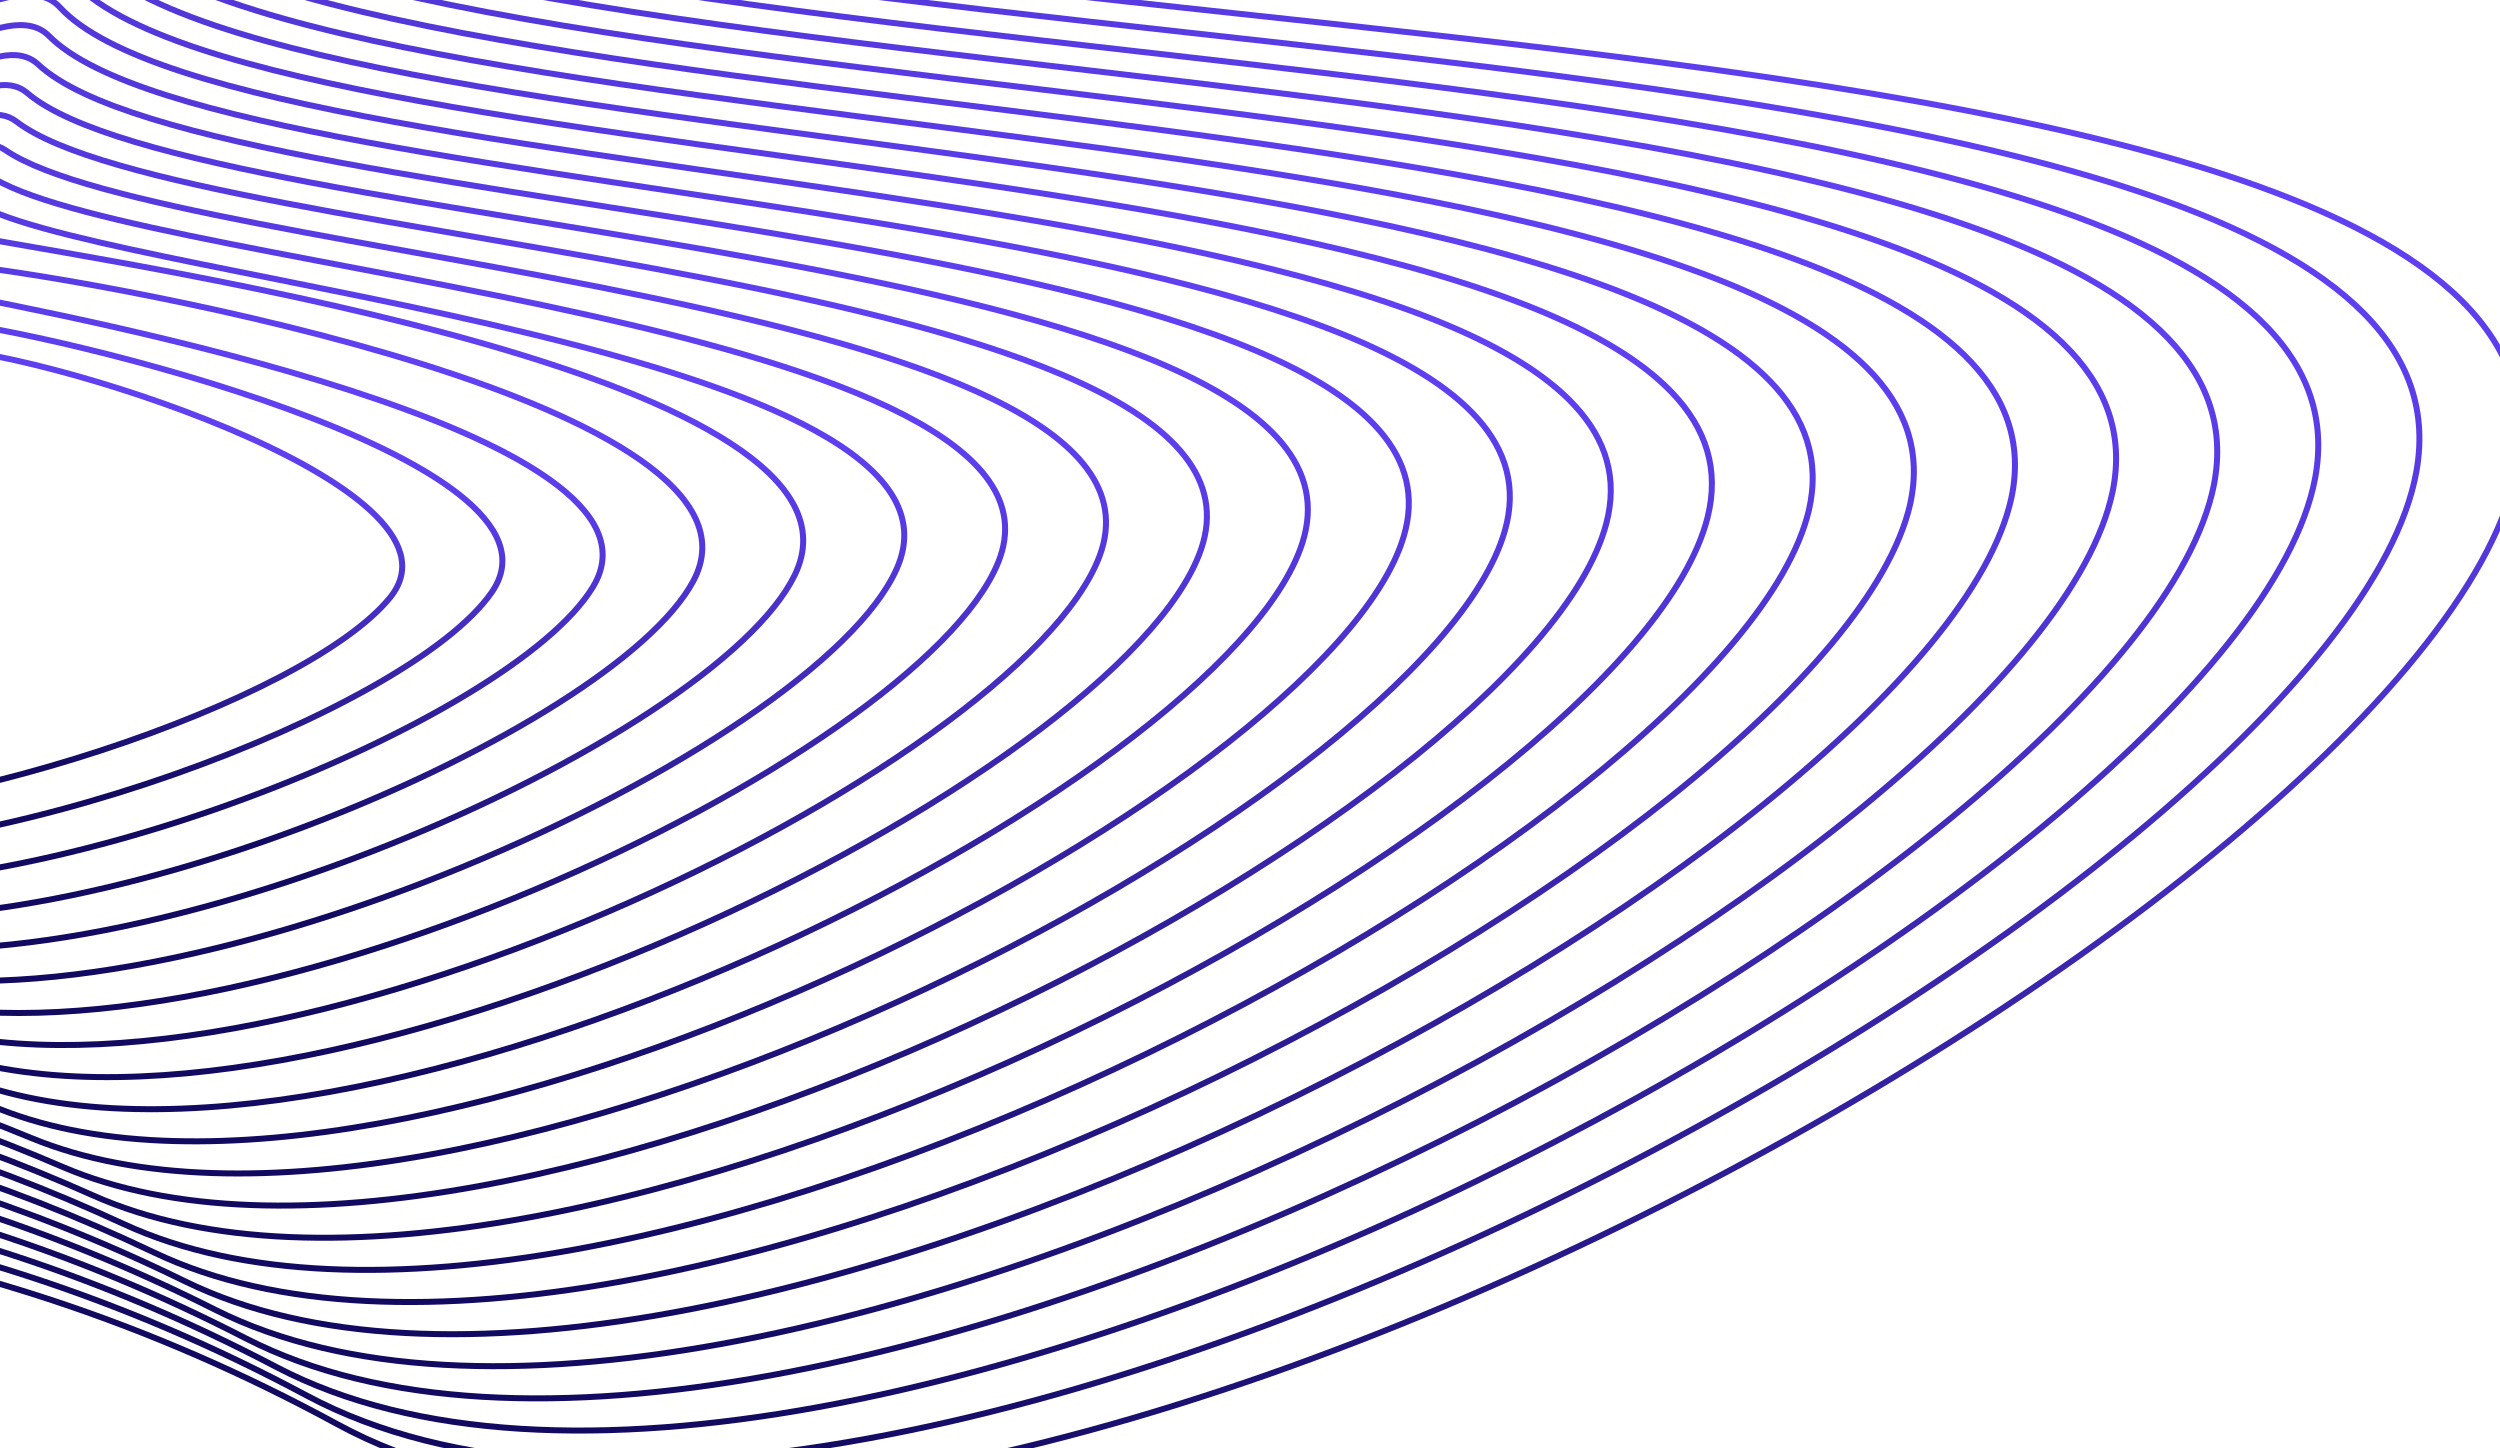
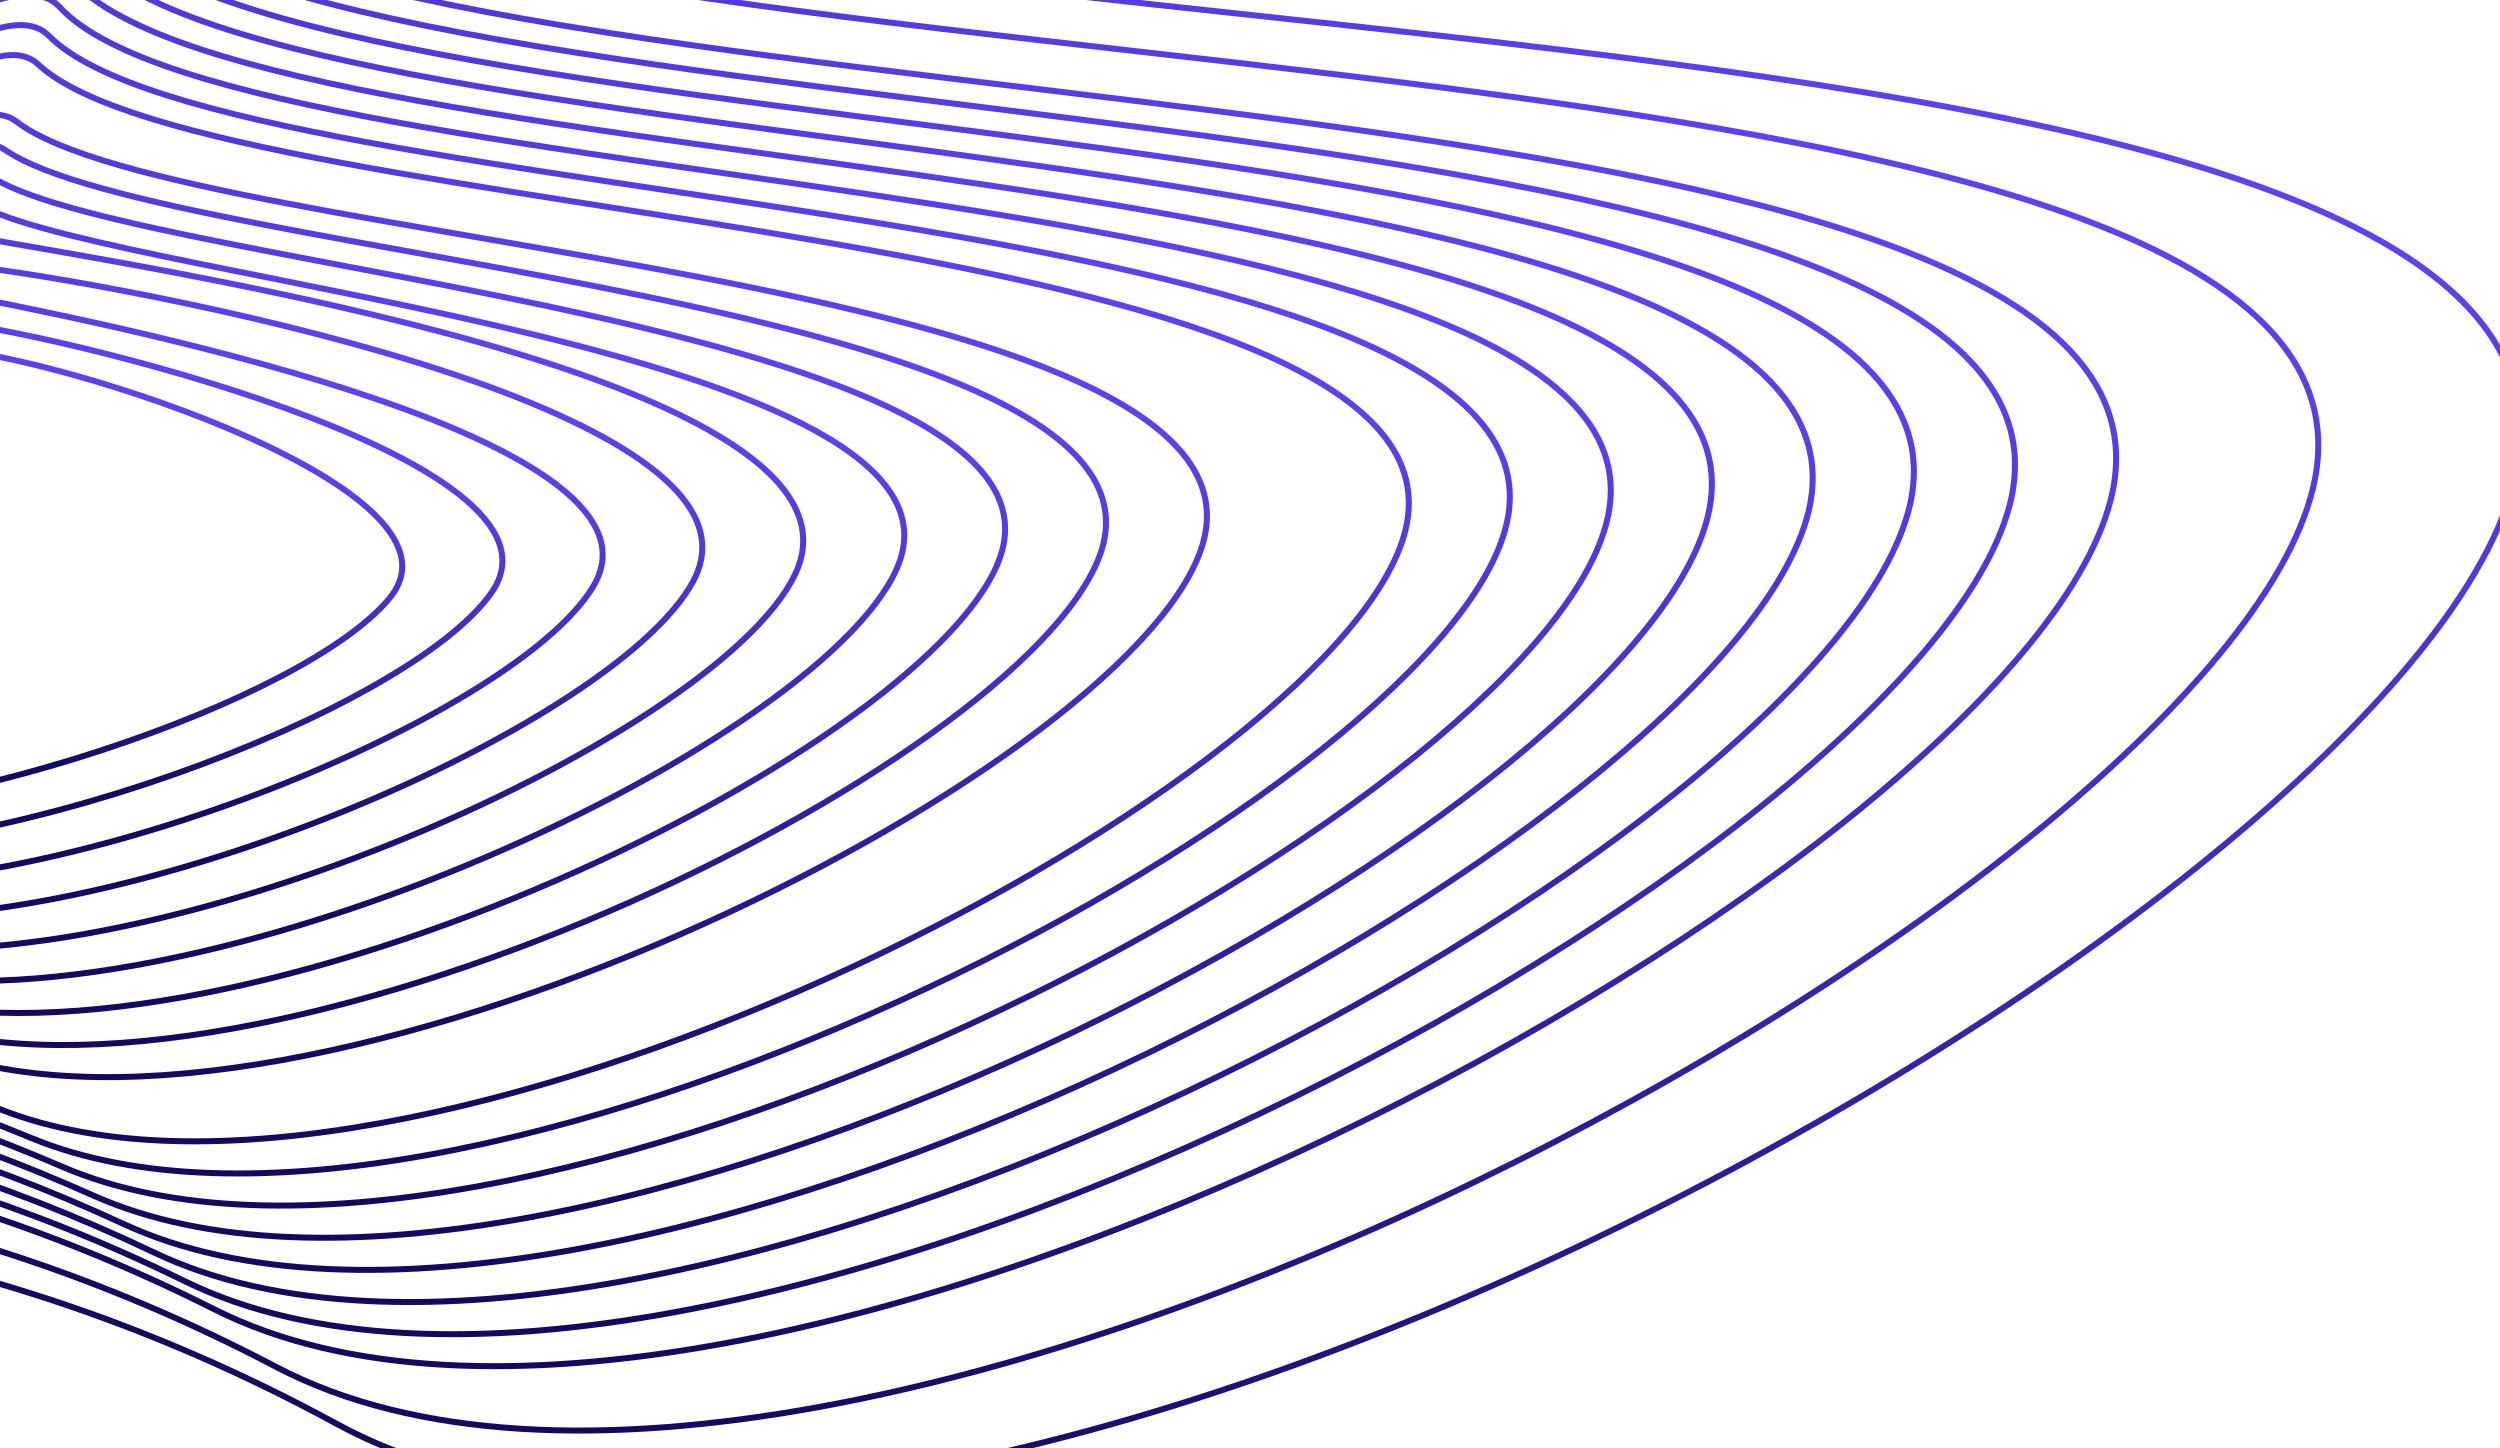
<svg xmlns="http://www.w3.org/2000/svg" width="416" height="241" viewBox="0 0 416 241" fill="none">
  <path d="M-51.036 136.353C-10.963 137.899 50.971 116.565 64.901 99.439C80.28 80.526 3.536 57.304 -11.382 57.999C-26.3 58.694 20.781 94.171 -13.357 104.564C-51.255 116.098 -103.151 97.932 -113.511 104.899C-123.707 111.753 -97.355 134.565 -51.036 136.353Z" stroke="url(#paint0_linear_31042_14910)" stroke-miterlimit="10" />
  <path d="M-45.889 141.343C-3.106 145.45 68.07 118.311 81.807 98.583C97.355 76.235 7.012 54.855 -9.587 53.434C-23.889 52.205 13.331 90.757 -24.511 104.503C-65.616 119.441 -117.67 105.953 -121.741 111.336C-126.095 117.11 -96.057 136.505 -45.889 141.343Z" stroke="url(#paint1_linear_31042_14910)" stroke-miterlimit="10" />
  <path d="M-40.866 146.303C4.568 152.977 85.083 120.011 98.659 97.677C114.386 71.851 10.921 52.599 -7.892 48.781C-21.593 46.02 5.767 87.242 -35.791 104.404C-80.12 122.705 -133.848 113.79 -130.101 117.7C-130.26 122.243 -95.026 138.353 -40.866 146.303Z" stroke="url(#paint2_linear_31042_14910)" stroke-miterlimit="10" />
  <path d="M-35.991 151.234C12.141 160.426 101.915 121.675 115.344 96.727C131.138 67.455 19.051 46.908 -6.369 44.093C-22.294 42.331 -2.001 83.672 -47.217 104.247C-94.806 125.898 -149.434 121.652 -138.63 124.03C-133.745 127.426 -94.054 140.133 -35.991 151.234Z" stroke="url(#paint3_linear_31042_14910)" stroke-miterlimit="10" />
  <path d="M-30.865 156.025C19.946 167.712 118.894 123.217 132.249 95.681C148.125 62.959 24.44 44.669 -4.569 39.34C-20.856 36.353 -9.503 80.001 -58.361 103.997C-109.178 128.99 -163.651 128.057 -146.822 130.26C-136.047 131.674 -92.825 141.776 -30.865 156.025Z" stroke="url(#paint4_linear_31042_14910)" stroke-miterlimit="10" />
  <path d="M-25.659 160.779C27.886 174.945 135.986 124.713 149.239 94.588C165.167 58.406 21.701 46.768 -2.67 34.502C-15.313 28.153 -16.936 76.247 -69.419 103.685C-123.563 131.977 -179.475 135.879 -154.93 136.421C-139.692 136.778 -91.482 143.357 -25.659 160.779Z" stroke="url(#paint5_linear_31042_14910)" stroke-miterlimit="10" />
  <path d="M-20.487 165.541C35.762 182.176 152.912 126.251 166.119 93.531C182.062 53.906 24.811 45.009 -0.878 29.768C-13.444 22.311 -24.46 72.571 -80.536 103.439C-137.965 135.052 -194.982 143.793 -163.088 142.639C-143.081 141.913 -90.144 144.946 -20.487 165.541Z" stroke="url(#paint6_linear_31042_14910)" stroke-miterlimit="10" />
  <path d="M-15.327 170.308C43.65 189.399 169.858 127.756 182.99 92.471C198.974 49.412 27.719 43.277 0.942 25.01C-11.618 16.446 -31.995 68.882 -91.634 103.173C-152.345 138.081 -210.305 151.66 -171.222 148.832C-146.367 147.039 -88.774 146.53 -15.327 170.308Z" stroke="url(#paint7_linear_31042_14910)" stroke-miterlimit="10" />
  <path d="M-10.181 175.077C51.534 196.619 186.813 129.288 199.854 91.411C215.863 44.912 30.499 41.542 2.76 20.245C-9.844 10.564 -39.521 65.179 -102.725 102.905C-166.742 141.114 -225.556 159.494 -179.371 155.025C-149.592 152.151 -87.437 148.104 -10.181 175.077Z" stroke="url(#paint8_linear_31042_14910)" stroke-miterlimit="10" />
-   <path d="M-5.032 179.841C59.494 203.832 203.735 130.815 216.71 90.354C232.754 40.424 33.129 39.826 4.553 15.49C-8.136 4.685 -47.07 61.487 -113.832 102.644C-181.165 144.151 -240.815 167.311 -187.534 161.226C-152.795 157.252 -86.076 149.675 -5.032 179.841Z" stroke="url(#paint9_linear_31042_14910)" stroke-miterlimit="10" />
  <path d="M0.102 184.609C67.33 211.052 220.672 132.348 233.572 89.291C249.603 35.912 35.666 38.083 6.356 10.722C-6.45 -1.211 -54.63 57.783 -124.944 102.374C-195.603 147.185 -256.011 175.116 -195.699 167.415C-155.984 162.346 -84.709 151.245 0.102 184.609Z" stroke="url(#paint10_linear_31042_14910)" stroke-miterlimit="10" />
  <path d="M5.23 189.377C75.224 218.266 237.556 133.862 250.432 88.227C266.459 31.408 38.209 36.359 8.131 5.965C-4.786 -7.108 -62.179 54.076 -136.076 102.119C-210.062 150.226 -271.24 182.919 -203.896 173.615C-159.183 167.432 -83.35 152.815 5.23 189.377Z" stroke="url(#paint11_linear_31042_14910)" stroke-miterlimit="10" />
  <path d="M10.348 194.14C83.119 225.478 254.485 135.365 267.274 87.163C283.306 26.899 40.664 34.612 9.92 1.177C-3.148 -13.035 -69.782 50.371 -147.196 101.837C-224.609 153.302 -286.446 190.694 -212.1 179.804C-162.388 172.514 -81.995 154.374 10.348 194.14Z" stroke="url(#paint12_linear_31042_14910)" stroke-miterlimit="10" />
  <path d="M15.461 198.909C91.018 232.692 271.352 136.906 284.14 86.097C300.191 22.371 43.113 32.838 11.713 -3.598C-1.515 -18.961 -77.367 46.664 -158.322 101.565C-238.985 156.276 -301.663 198.467 -220.275 185.984C-165.587 177.593 -80.648 155.939 15.461 198.909Z" stroke="url(#paint13_linear_31042_14910)" stroke-miterlimit="10" />
  <path d="M20.567 203.672C98.913 239.901 288.037 138.425 300.973 85.013C316.716 17.865 45.433 31.081 13.46 -8.39C0.08 -24.907 -84.991 42.938 -169.481 101.279C-253.493 159.29 -316.925 206.23 -228.516 192.16C-168.796 182.667 -79.278 157.495 20.567 203.672Z" stroke="url(#paint14_linear_31042_14910)" stroke-miterlimit="10" />
  <path d="M25.672 208.432C106.806 247.108 304.945 139.942 317.834 83.954C333.629 13.347 47.778 29.347 15.24 -13.163C1.682 -30.836 -92.592 39.237 -180.633 101.025C-268.01 162.34 -332.166 214.02 -236.751 198.371C-172.017 187.741 -77.934 159.054 25.672 208.432Z" stroke="url(#paint15_linear_31042_14910)" stroke-miterlimit="10" />
  <path d="M30.757 213.197C114.732 254.33 321.865 141.456 334.692 82.869C350.449 8.85 50.161 27.544 17.005 -17.964C3.253 -36.813 -100.421 35.448 -191.775 100.731C-282.724 165.292 -347.403 221.771 -244.964 204.534C-175.25 192.81 -76.591 160.609 30.757 213.197Z" stroke="url(#paint16_linear_31042_14910)" stroke-miterlimit="10" />
  <path d="M35.842 217.959C122.782 261.445 338.787 142.968 351.542 81.787C367.367 4.298 52.483 25.757 18.754 -22.765C4.857 -42.76 -108.007 31.736 -202.949 100.444C-297.21 168.323 -362.655 229.529 -253.207 210.72C-178.483 197.877 -75.004 162.057 35.842 217.959Z" stroke="url(#paint17_linear_31042_14910)" stroke-miterlimit="10" />
-   <path d="M40.928 222.717C130.624 268.672 355.683 144.476 368.392 80.701C384.248 -0.231 54.784 23.968 20.506 -27.569C6.43 -48.728 -115.624 28.026 -214.124 100.157C-311.708 171.352 -377.937 237.288 -261.461 216.898C-181.664 202.931 -73.722 163.631 40.928 222.717Z" stroke="url(#paint18_linear_31042_14910)" stroke-miterlimit="10" />
  <path d="M45.996 227.477C138.457 275.897 372.605 145.986 385.228 79.616C401.092 -4.755 57.065 22.164 22.238 -32.374C7.983 -54.704 -123.258 24.276 -225.292 99.854C-326.159 174.38 -393.15 245.123 -269.717 223.065C-184.939 208.07 -72.461 165.206 45.996 227.477Z" stroke="url(#paint19_linear_31042_14910)" stroke-miterlimit="10" />
-   <path d="M51.066 232.236C146.27 283.135 389.556 147.496 402.077 78.525C417.987 -9.307 59.348 20.358 23.949 -37.169C9.508 -60.673 -130.862 20.581 -236.544 99.588C-340.746 177.408 -408.485 252.841 -278.017 229.257C-188.207 213.095 -71.177 166.754 51.066 232.236Z" stroke="url(#paint20_linear_31042_14910)" stroke-miterlimit="10" />
  <path d="M-286.29 235.434C-191.492 218.124 -69.928 168.352 56.137 236.99C154.13 290.351 406.433 148.999 418.931 77.434C434.863 -13.854 61.624 18.55 25.707 -41.996C-3.328 -90.963 -563.523 286.062 -286.29 235.434Z" stroke="url(#paint21_linear_31042_14910)" stroke-miterlimit="10" />
  <defs>
    <linearGradient id="paint0_linear_31042_14910" x1="-77.935" y1="133.212" x2="-45.787" y2="41.543" gradientUnits="userSpaceOnUse">
      <stop offset="0.345" stop-color="#110A60" />
      <stop offset="1" stop-color="#6040F2" />
    </linearGradient>
    <linearGradient id="paint1_linear_31042_14910" x1="-75.097" y1="137.555" x2="-39.919" y2="37.246" gradientUnits="userSpaceOnUse">
      <stop offset="0.345" stop-color="#110A60" />
      <stop offset="1" stop-color="#6040F2" />
    </linearGradient>
    <linearGradient id="paint2_linear_31042_14910" x1="-74.488" y1="141.73" x2="-35.947" y2="31.832" gradientUnits="userSpaceOnUse">
      <stop offset="0.345" stop-color="#110A60" />
      <stop offset="1" stop-color="#6040F2" />
    </linearGradient>
    <linearGradient id="paint3_linear_31042_14910" x1="-77.153" y1="146.23" x2="-34.215" y2="23.793" gradientUnits="userSpaceOnUse">
      <stop offset="0.345" stop-color="#110A60" />
      <stop offset="1" stop-color="#6040F2" />
    </linearGradient>
    <linearGradient id="paint4_linear_31042_14910" x1="-83.797" y1="152.83" x2="-35.762" y2="15.858" gradientUnits="userSpaceOnUse">
      <stop offset="0.345" stop-color="#110A60" />
      <stop offset="1" stop-color="#6040F2" />
    </linearGradient>
    <linearGradient id="paint5_linear_31042_14910" x1="-91.755" y1="160.138" x2="-38.781" y2="9.084" gradientUnits="userSpaceOnUse">
      <stop offset="0.345" stop-color="#110A60" />
      <stop offset="1" stop-color="#6040F2" />
    </linearGradient>
    <linearGradient id="paint6_linear_31042_14910" x1="-99.973" y1="167.619" x2="-41.428" y2="0.684" gradientUnits="userSpaceOnUse">
      <stop offset="0.345" stop-color="#110A60" />
      <stop offset="1" stop-color="#6040F2" />
    </linearGradient>
    <linearGradient id="paint7_linear_31042_14910" x1="-108.275" y1="175.107" x2="-44.126" y2="-7.803" gradientUnits="userSpaceOnUse">
      <stop offset="0.345" stop-color="#110A60" />
      <stop offset="1" stop-color="#6040F2" />
    </linearGradient>
    <linearGradient id="paint8_linear_31042_14910" x1="-116.656" y1="182.604" x2="-46.874" y2="-16.364" gradientUnits="userSpaceOnUse">
      <stop offset="0.345" stop-color="#110A60" />
      <stop offset="1" stop-color="#6040F2" />
    </linearGradient>
    <linearGradient id="paint9_linear_31042_14910" x1="-125.129" y1="190.105" x2="-49.694" y2="-24.979" gradientUnits="userSpaceOnUse">
      <stop offset="0.345" stop-color="#110A60" />
      <stop offset="1" stop-color="#6040F2" />
    </linearGradient>
    <linearGradient id="paint10_linear_31042_14910" x1="-133.673" y1="197.585" x2="-52.569" y2="-33.659" gradientUnits="userSpaceOnUse">
      <stop offset="0.345" stop-color="#110A60" />
      <stop offset="1" stop-color="#6040F2" />
    </linearGradient>
    <linearGradient id="paint11_linear_31042_14910" x1="-142.322" y1="205.06" x2="-55.532" y2="-42.395" gradientUnits="userSpaceOnUse">
      <stop offset="0.345" stop-color="#110A60" />
      <stop offset="1" stop-color="#6040F2" />
    </linearGradient>
    <linearGradient id="paint12_linear_31042_14910" x1="-151.054" y1="212.505" x2="-58.571" y2="-51.179" gradientUnits="userSpaceOnUse">
      <stop offset="0.345" stop-color="#110A60" />
      <stop offset="1" stop-color="#6040F2" />
    </linearGradient>
    <linearGradient id="paint13_linear_31042_14910" x1="-159.832" y1="219.917" x2="-61.648" y2="-60.018" gradientUnits="userSpaceOnUse">
      <stop offset="0.345" stop-color="#110A60" />
      <stop offset="1" stop-color="#6040F2" />
    </linearGradient>
    <linearGradient id="paint14_linear_31042_14910" x1="-168.774" y1="227.299" x2="-64.899" y2="-68.864" gradientUnits="userSpaceOnUse">
      <stop offset="0.345" stop-color="#110A60" />
      <stop offset="1" stop-color="#6040F2" />
    </linearGradient>
    <linearGradient id="paint15_linear_31042_14910" x1="-177.784" y1="234.689" x2="-68.186" y2="-77.791" gradientUnits="userSpaceOnUse">
      <stop offset="0.345" stop-color="#110A60" />
      <stop offset="1" stop-color="#6040F2" />
    </linearGradient>
    <linearGradient id="paint16_linear_31042_14910" x1="-186.883" y1="242.008" x2="-71.57" y2="-86.763" gradientUnits="userSpaceOnUse">
      <stop offset="0.345" stop-color="#110A60" />
      <stop offset="1" stop-color="#6040F2" />
    </linearGradient>
    <linearGradient id="paint17_linear_31042_14910" x1="-196.053" y1="249.325" x2="-75.006" y2="-95.793" gradientUnits="userSpaceOnUse">
      <stop offset="0.345" stop-color="#110A60" />
      <stop offset="1" stop-color="#6040F2" />
    </linearGradient>
    <linearGradient id="paint18_linear_31042_14910" x1="-205.321" y1="256.613" x2="-78.541" y2="-104.85" gradientUnits="userSpaceOnUse">
      <stop offset="0.345" stop-color="#110A60" />
      <stop offset="1" stop-color="#6040F2" />
    </linearGradient>
    <linearGradient id="paint19_linear_31042_14910" x1="-214.691" y1="263.882" x2="-82.174" y2="-113.941" gradientUnits="userSpaceOnUse">
      <stop offset="0.345" stop-color="#110A60" />
      <stop offset="1" stop-color="#6040F2" />
    </linearGradient>
    <linearGradient id="paint20_linear_31042_14910" x1="-224.103" y1="271.133" x2="-85.84" y2="-123.072" gradientUnits="userSpaceOnUse">
      <stop offset="0.345" stop-color="#110A60" />
      <stop offset="1" stop-color="#6040F2" />
    </linearGradient>
    <linearGradient id="paint21_linear_31042_14910" x1="-233.569" y1="278.347" x2="-89.566" y2="-132.226" gradientUnits="userSpaceOnUse">
      <stop offset="0.345" stop-color="#110A60" />
      <stop offset="1" stop-color="#6040F2" />
    </linearGradient>
  </defs>
</svg>